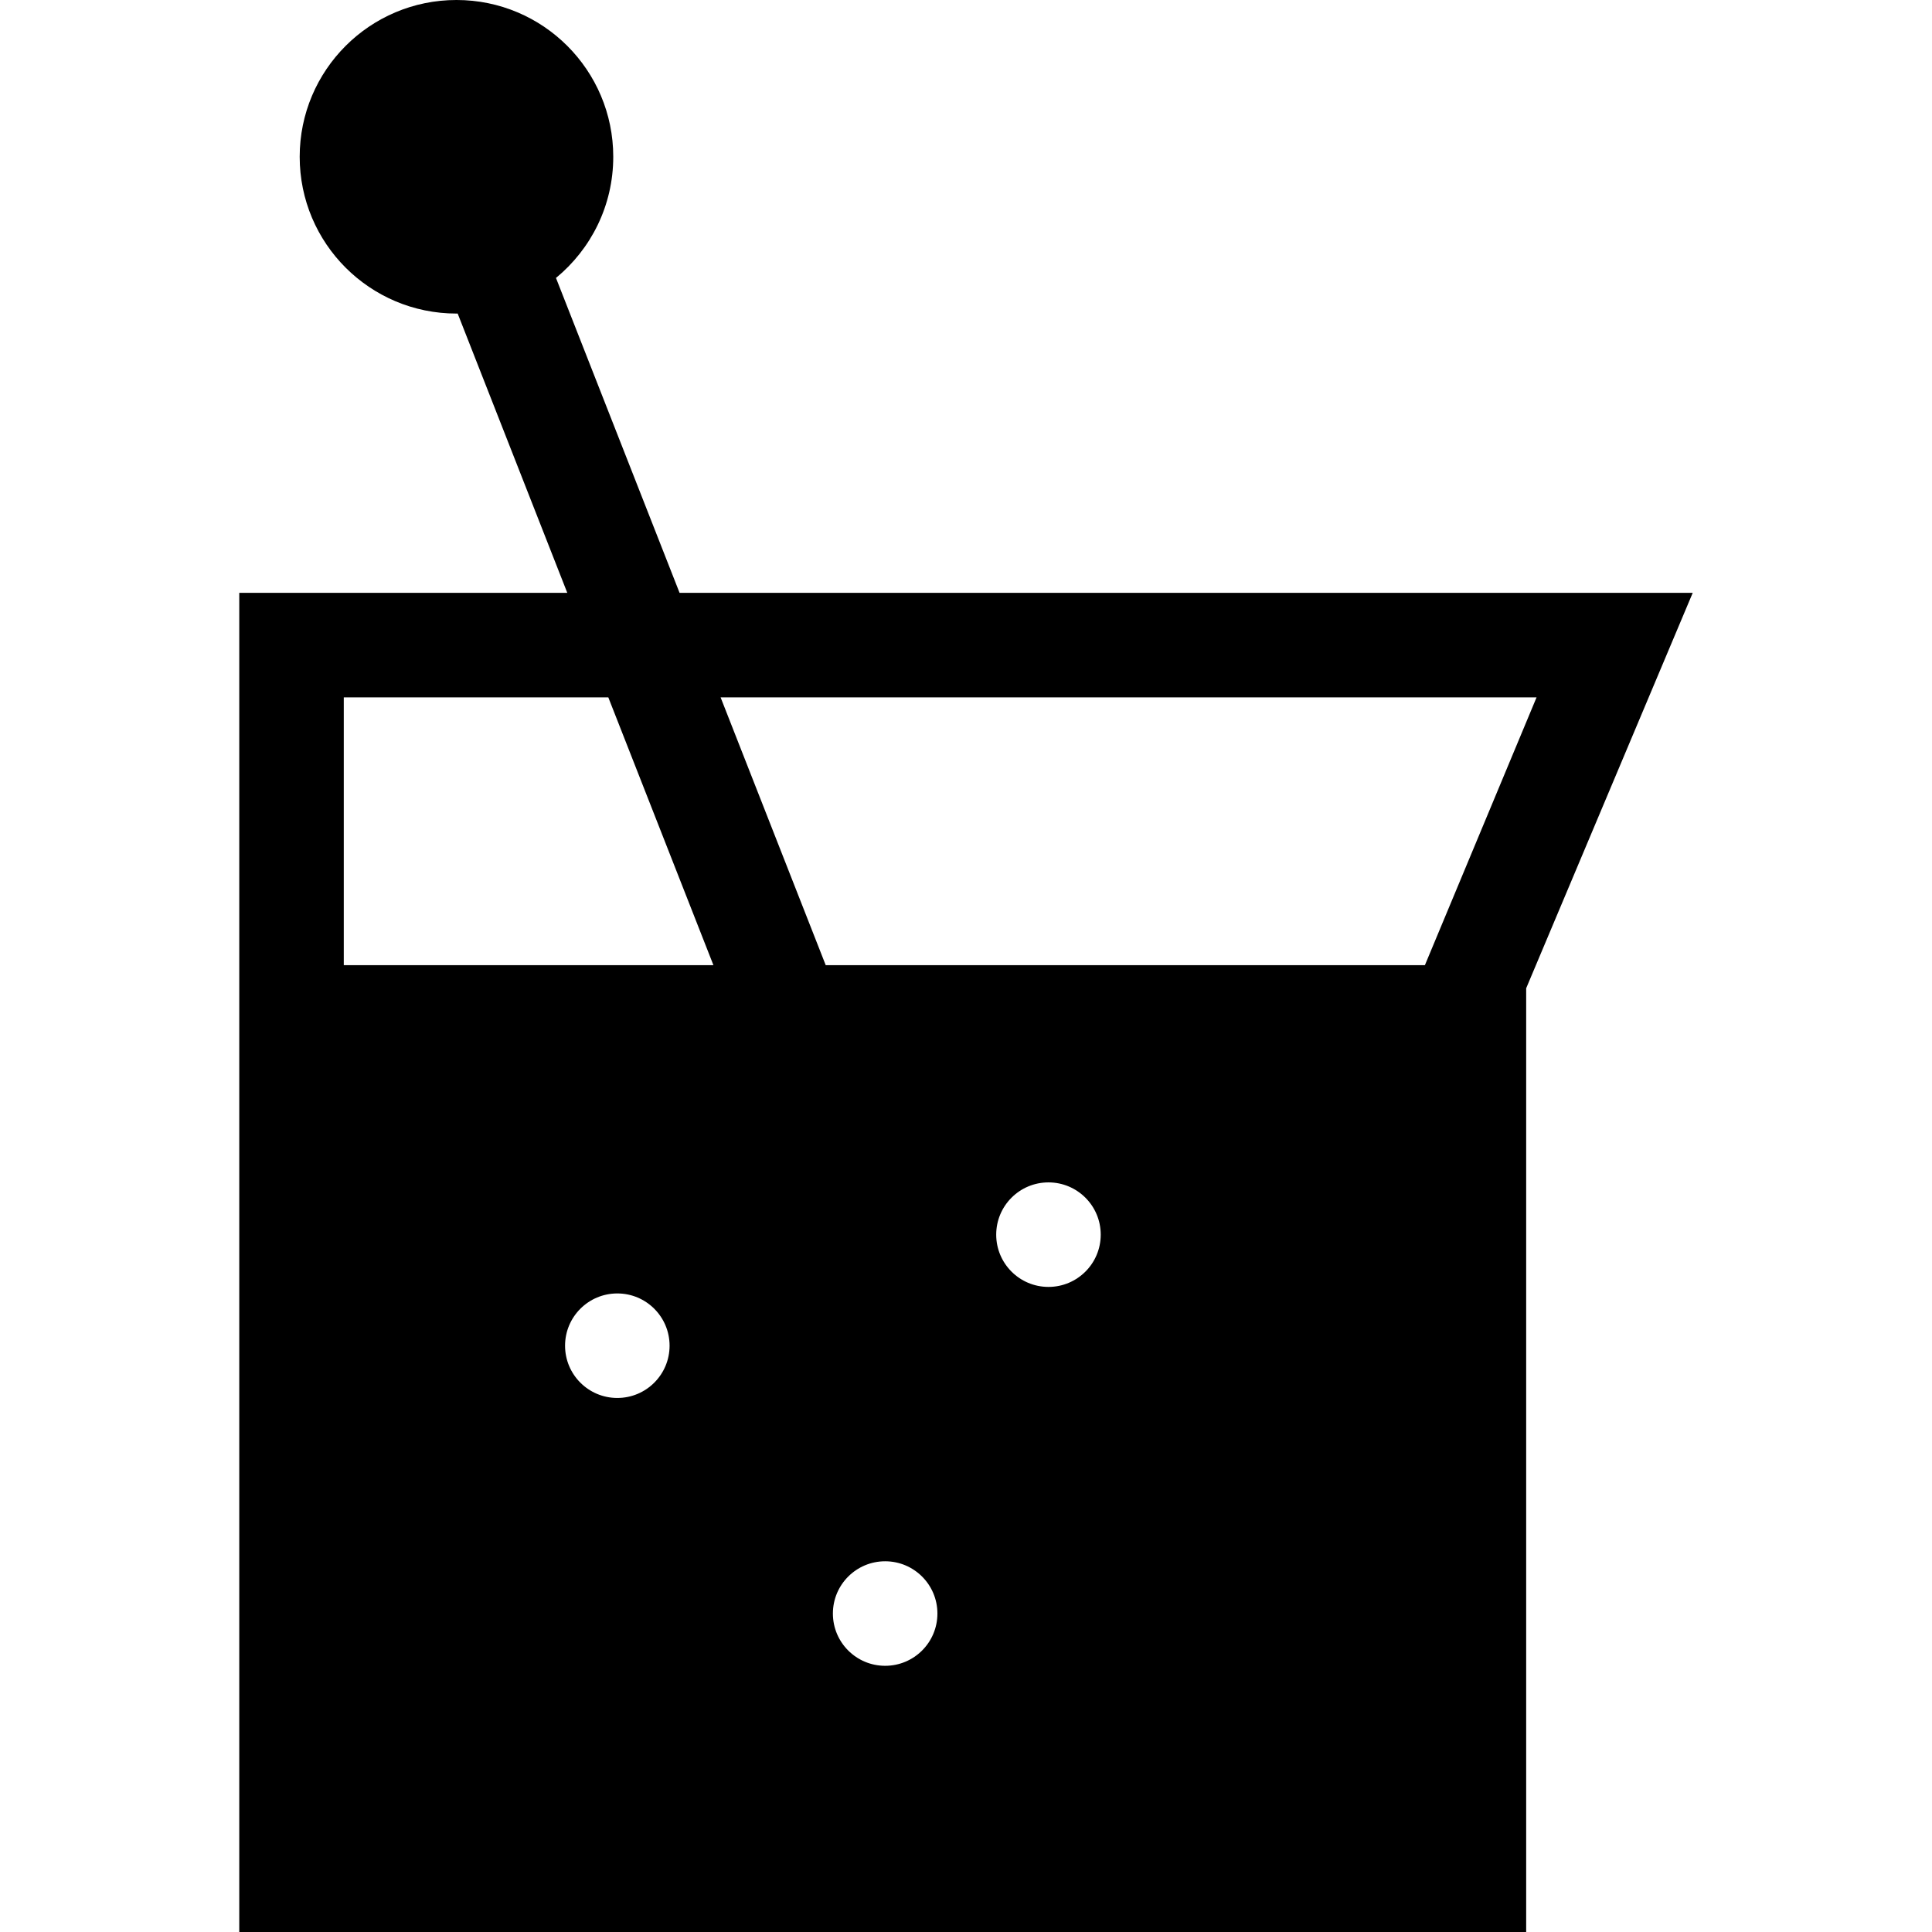
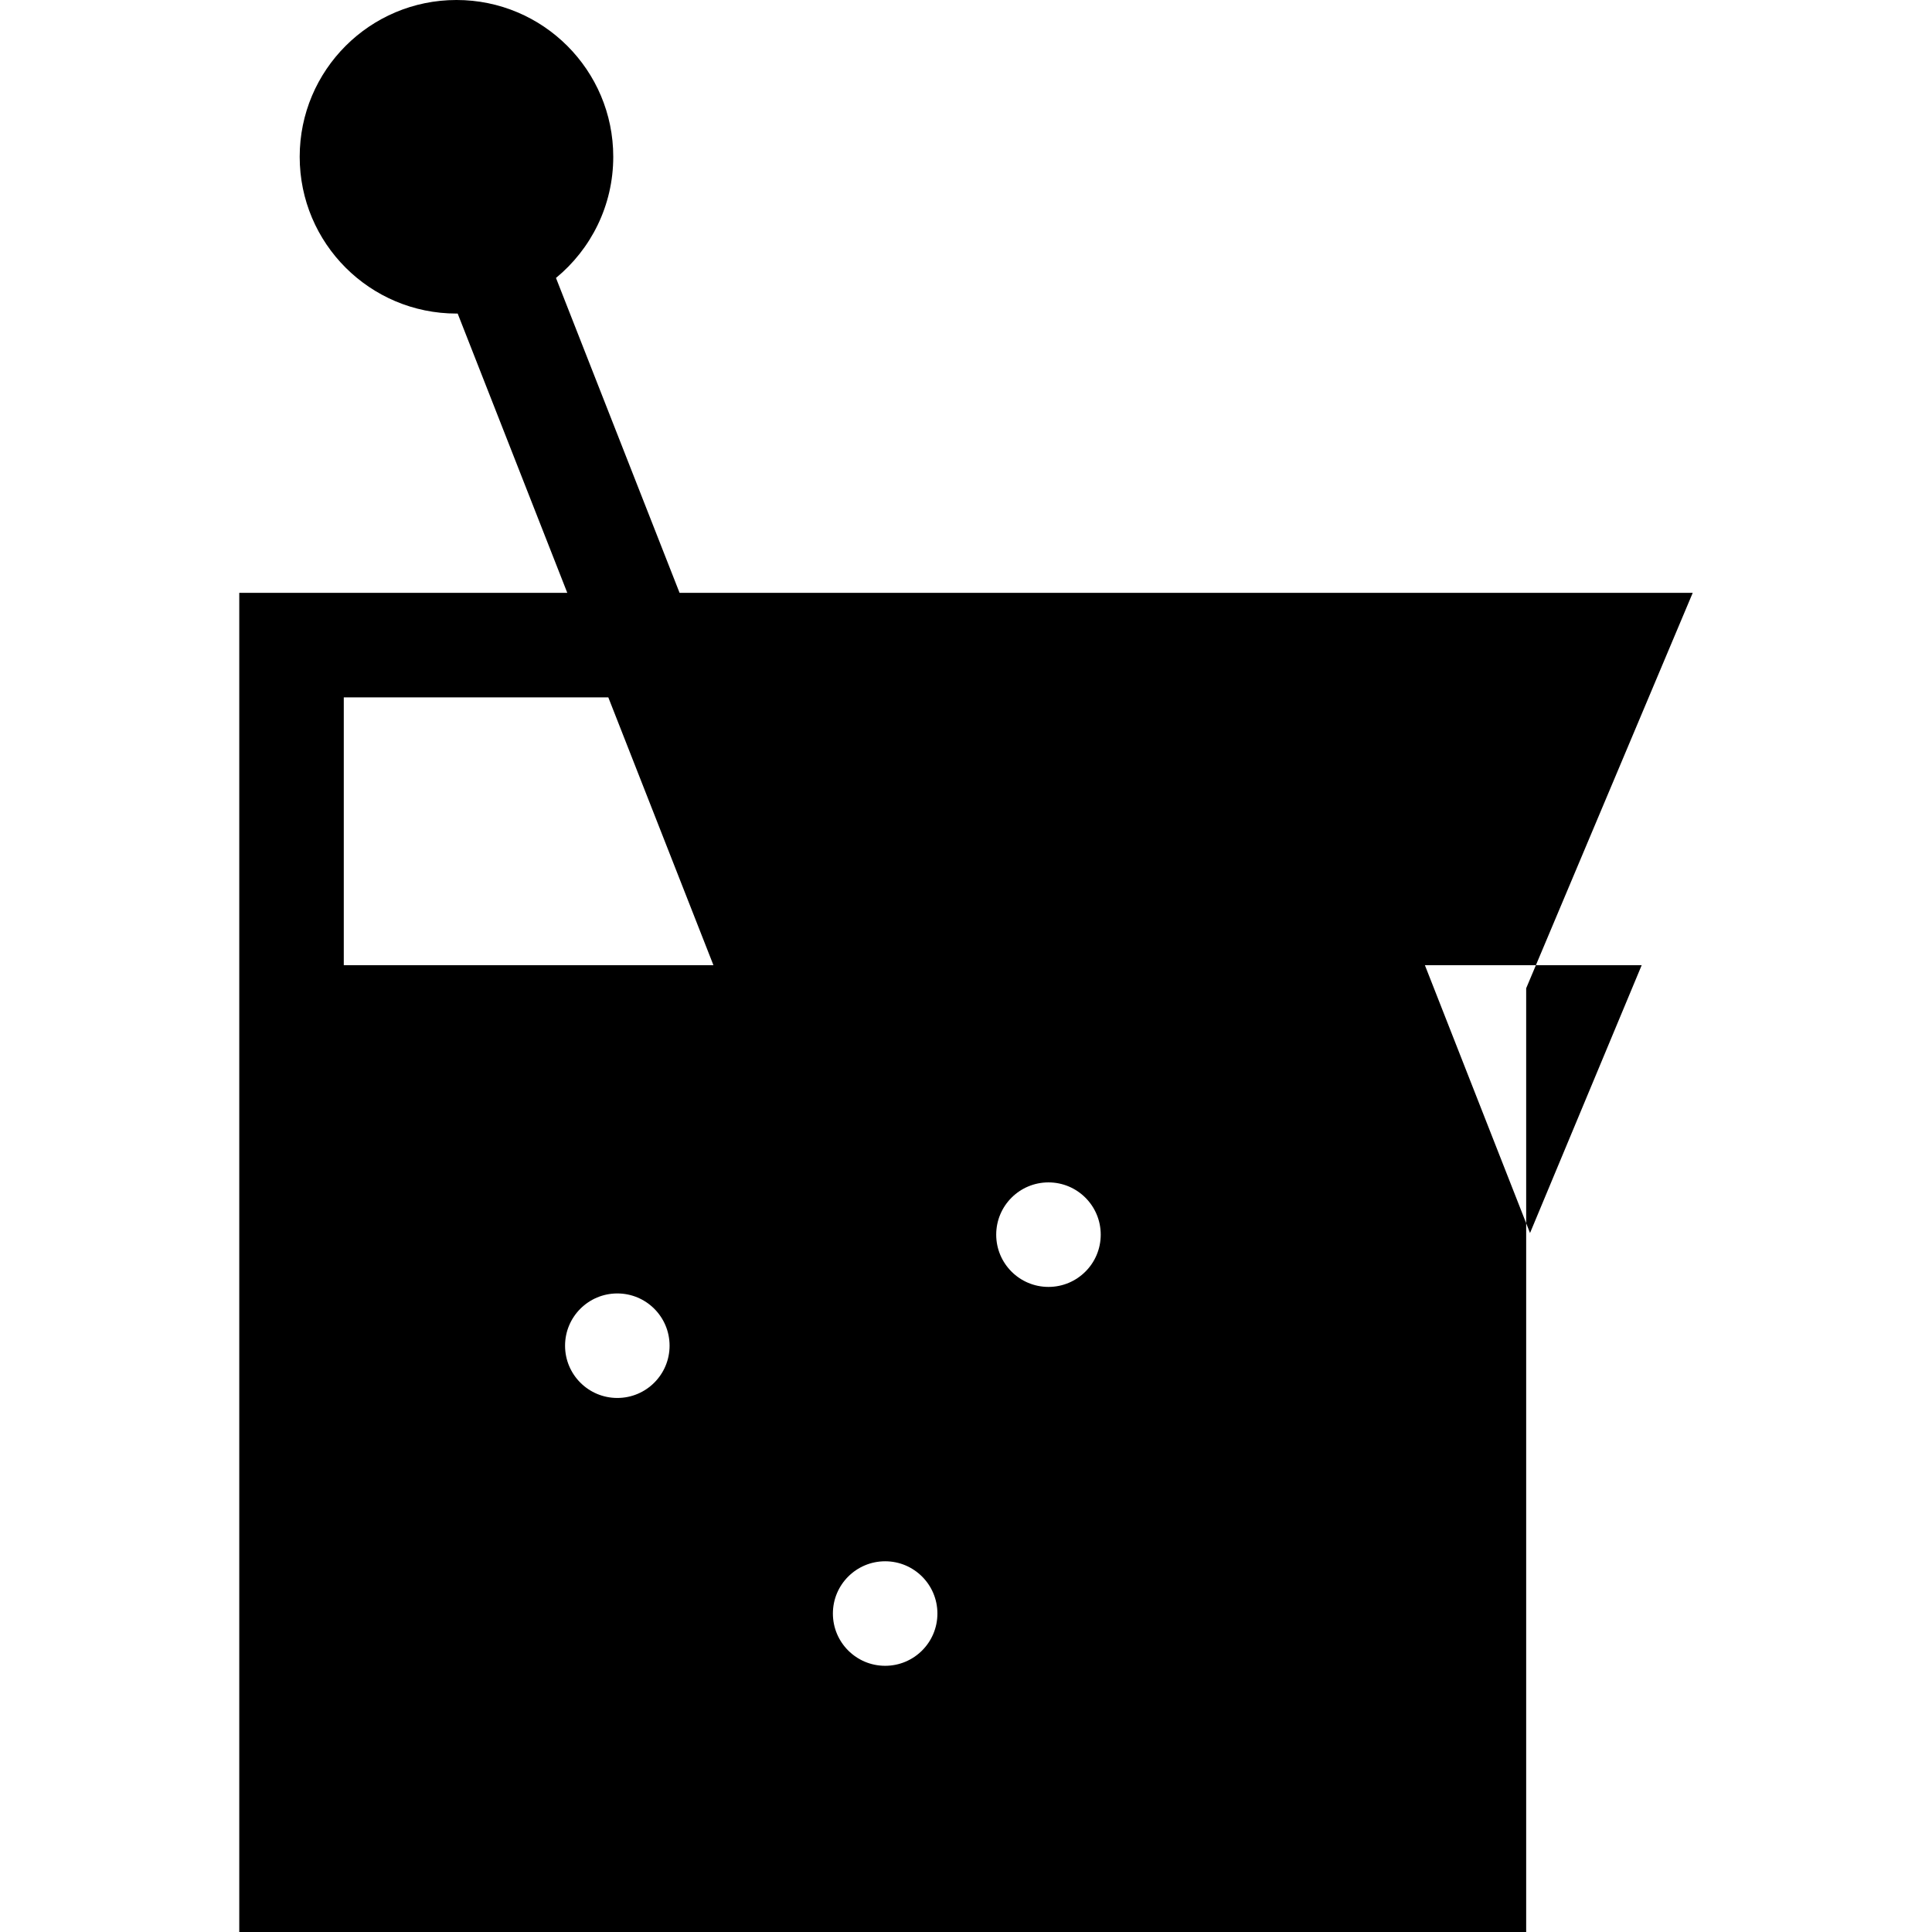
<svg xmlns="http://www.w3.org/2000/svg" fill="#000000" height="800px" width="800px" version="1.1" viewBox="0 0 295.75 295.75" enable-background="new 0 0 295.75 295.75">
  <g>
    <g>
-       <path d="m104.028,90.75l-18.919-48.203c5.354-4.401 8.768-11.074 8.768-18.547 0-13.256-10.744-24-24-24s-24,10.744-24,24 10.744,24 24,24c0.061,0 0.121-0.004 0.182-0.005l16.78,42.755h-50.213v205h197v-144.465l25.497-60.535h-155.095zm-10.909,16l16.093,41h-56.586v-41h40.493zm-6.62,99.25c0-4.419 3.58-8 8-8 4.418,0 8,3.581 8,8s-3.582,8-8,8c-4.419,0-8-3.581-8-8zm49,33c4.418,0 8,3.581 8,8s-3.582,8-8,8c-4.42,0-8-3.581-8-8s3.581-8 8-8zm17-50c0-4.419 3.58-8 8-8 4.418,0 8,3.581 8,8s-3.582,8-8,8c-4.419,0-8-3.581-8-8zm65.623-41.25h-91.721l-16.093-41h124.651 0.258l-17.095,41z" />
+       <path d="m104.028,90.75l-18.919-48.203c5.354-4.401 8.768-11.074 8.768-18.547 0-13.256-10.744-24-24-24s-24,10.744-24,24 10.744,24 24,24c0.061,0 0.121-0.004 0.182-0.005l16.78,42.755h-50.213v205h197v-144.465l25.497-60.535h-155.095zm-10.909,16l16.093,41h-56.586v-41h40.493zm-6.62,99.25c0-4.419 3.58-8 8-8 4.418,0 8,3.581 8,8s-3.582,8-8,8c-4.419,0-8-3.581-8-8zm49,33c4.418,0 8,3.581 8,8s-3.582,8-8,8c-4.42,0-8-3.581-8-8s3.581-8 8-8zm17-50c0-4.419 3.58-8 8-8 4.418,0 8,3.581 8,8s-3.582,8-8,8c-4.419,0-8-3.581-8-8zm65.623-41.25h-91.721h124.651 0.258l-17.095,41z" />
    </g>
  </g>
</svg>